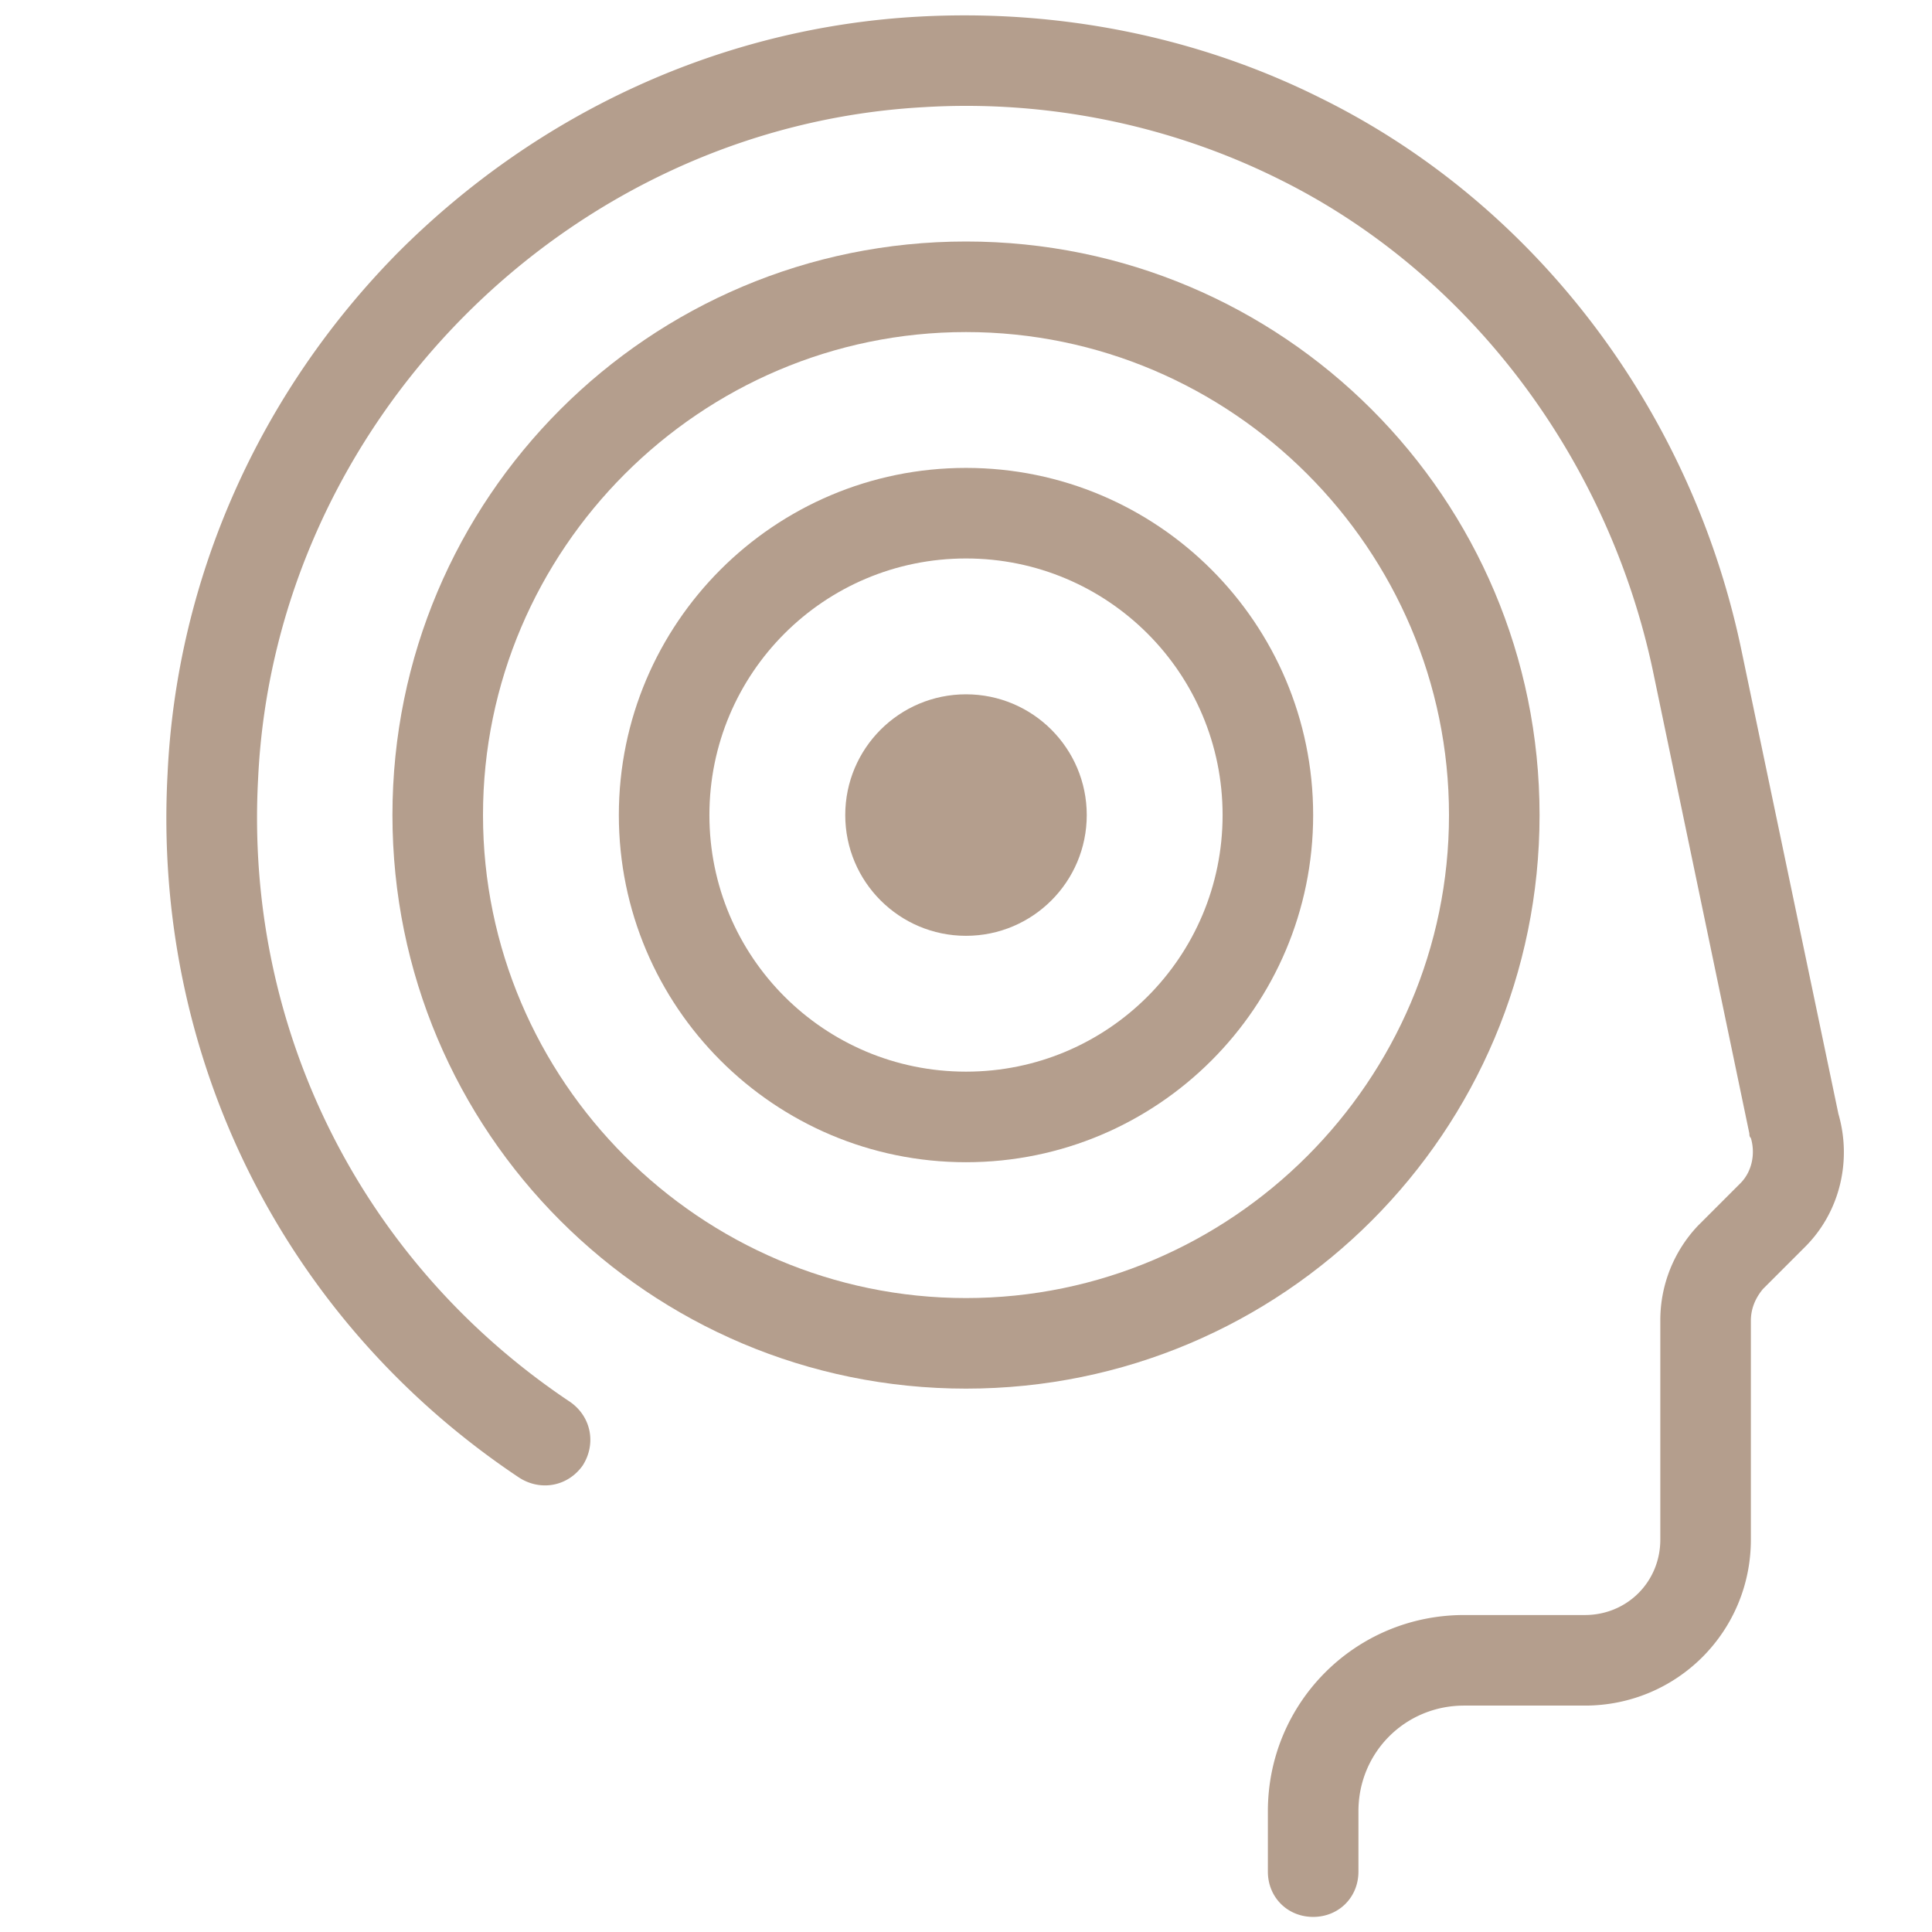
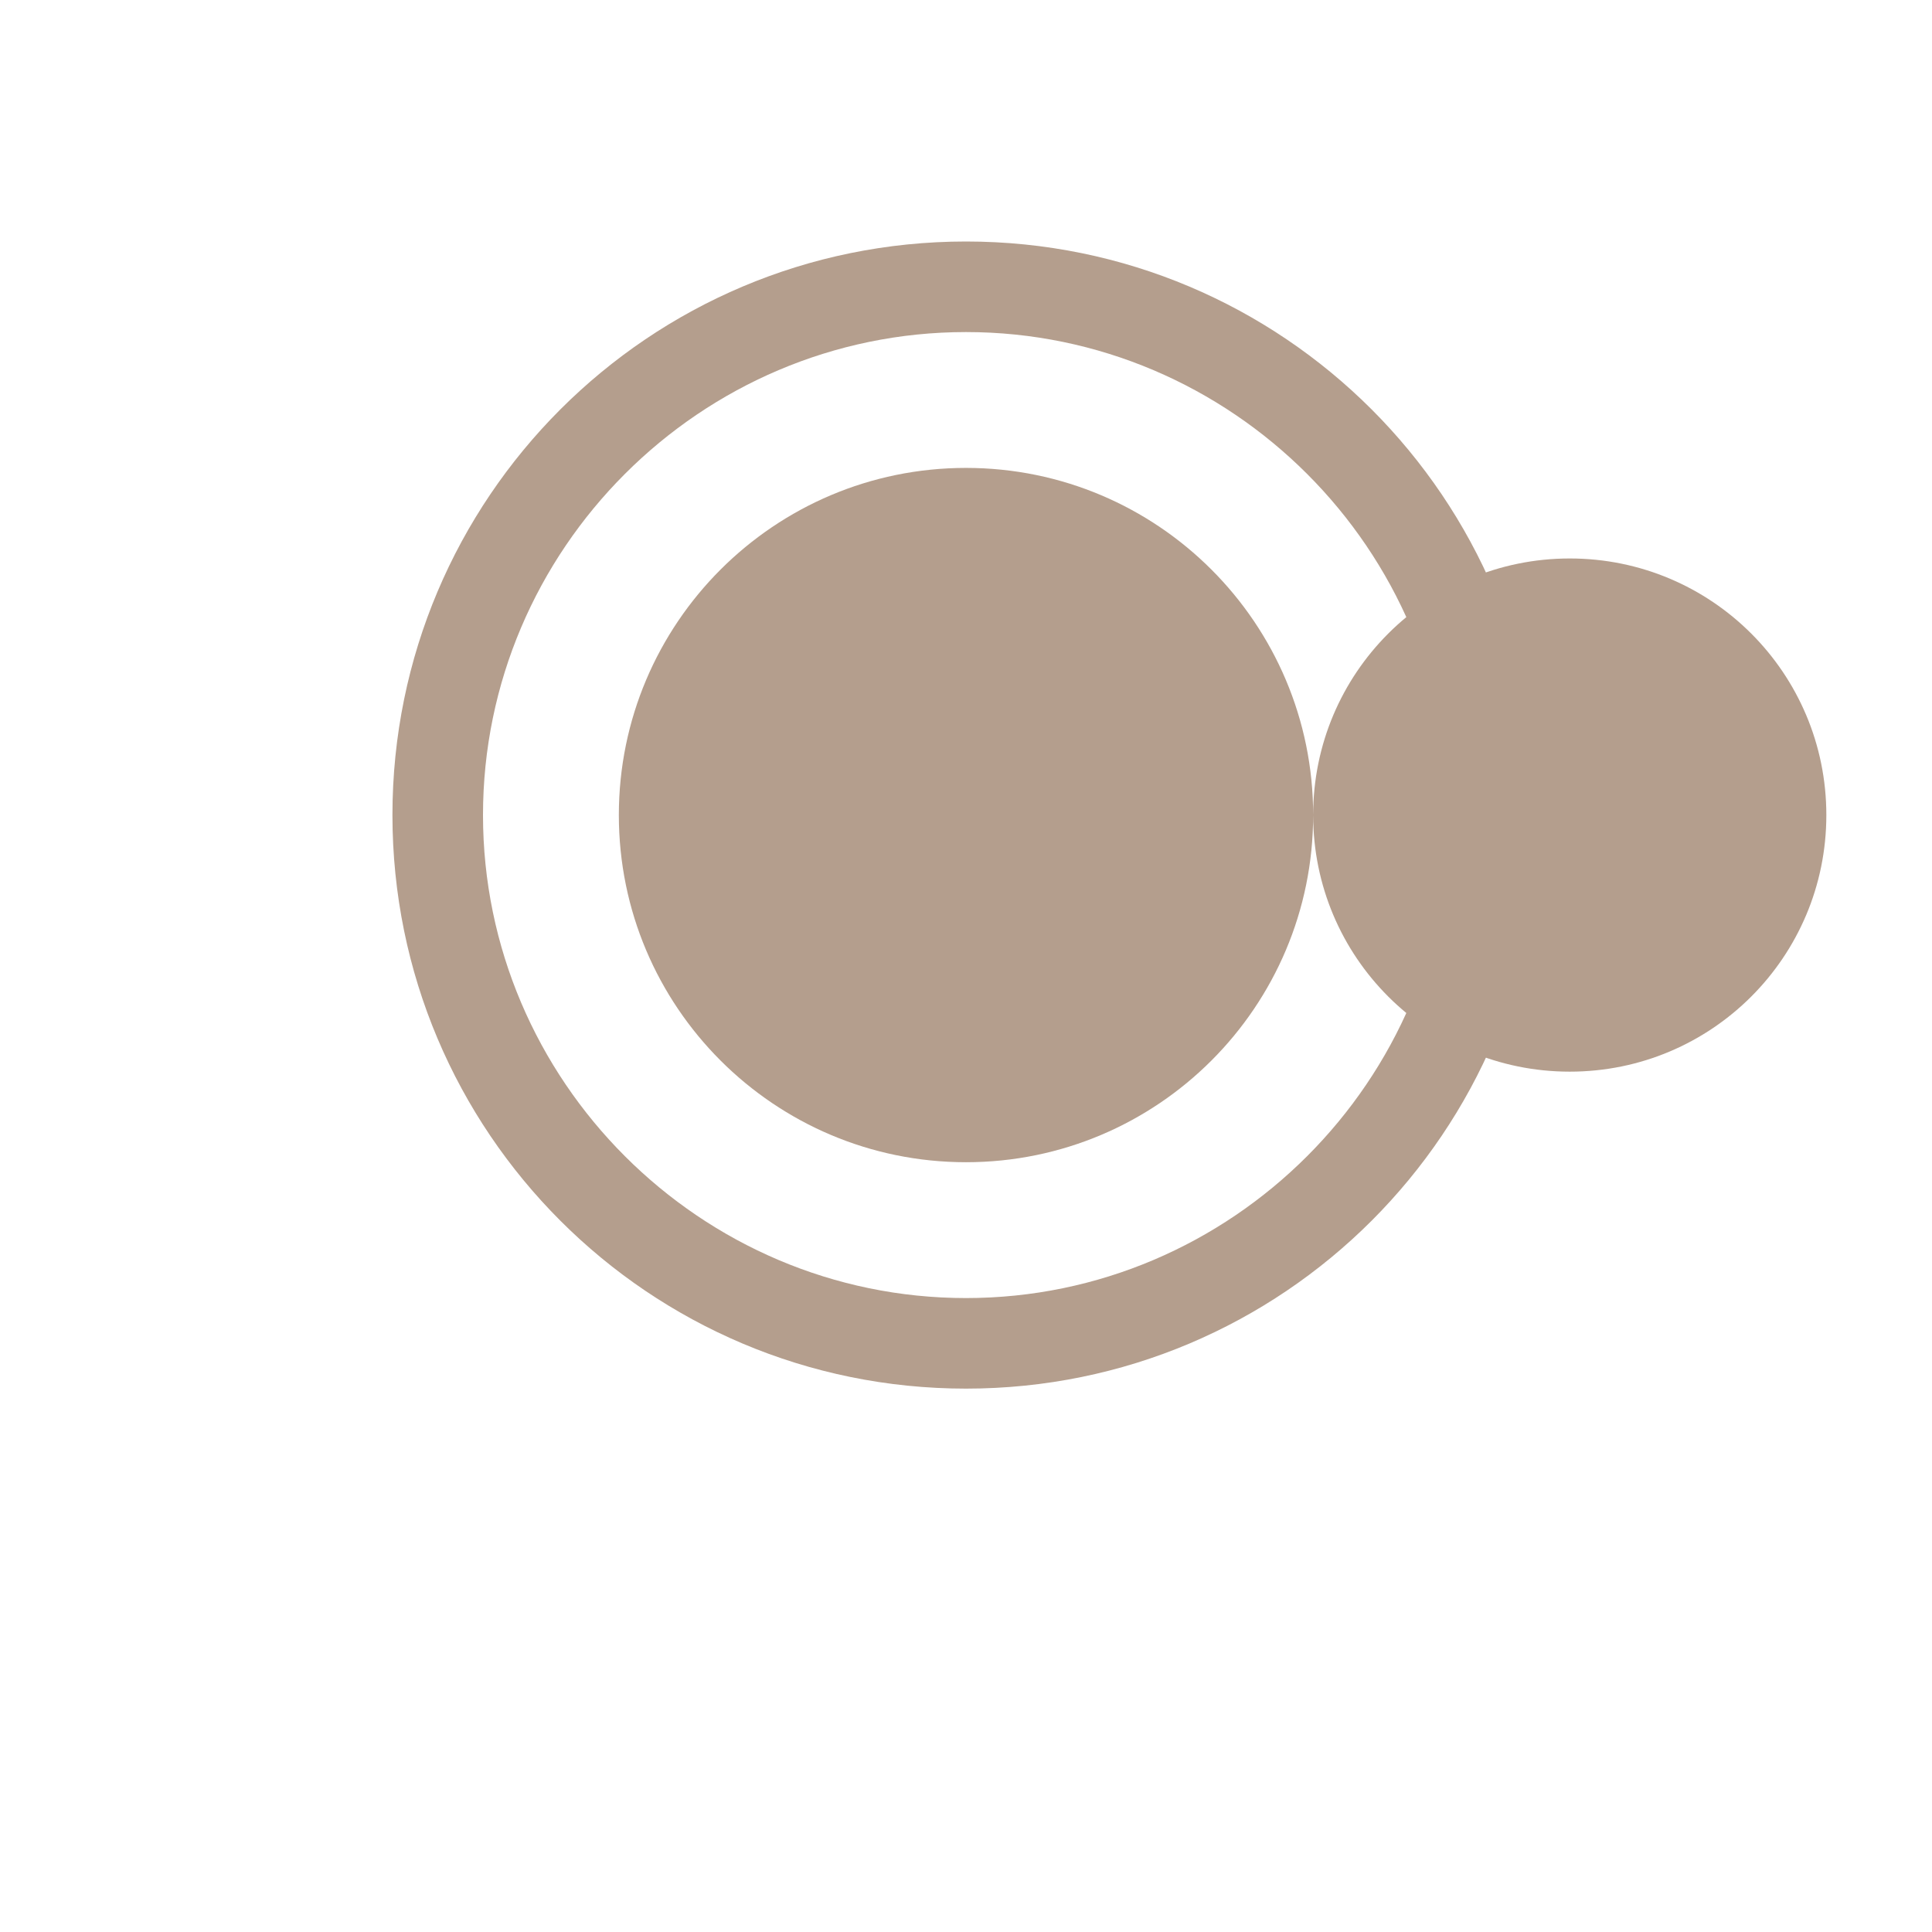
<svg xmlns="http://www.w3.org/2000/svg" version="1.1" width="512" height="512" x="0" y="0" viewBox="0 0 128 128" style="enable-background:new 0 0 512 512" xml:space="preserve" class="">
  <g>
-     <path d="M116 102V87.5c0-.8.3-1.5.8-2.1l2.8-2.8c2.3-2.3 3.1-5.7 2.2-8.8l-6.4-30.6c-3.3-16-13.7-29.7-27.9-36.7C79.3 2.4 70.1.6 60.9 1.1c-13 .7-25.2 6.3-34.5 15.6-9.2 9.3-14.7 21.6-15.3 34.6-1 18.7 7.7 36.2 23.3 46.6 1.4.9 3.2.6 4.2-.8.9-1.4.6-3.2-.8-4.2C24 83.7 16.2 68.2 17.1 51.6 18.2 28 37.6 8.4 61.2 7.1c8.2-.5 16.4 1.2 23.6 4.8 12.5 6.2 21.7 18.4 24.7 32.5l6.4 30.7c0 .1 0 .2.1.3.3 1 .1 2.2-.7 3l-2.8 2.8a9.1 9.1 0 0 0-2.5 6.3V102c0 2.8-2.2 5-5 5h-8c-7.2 0-13 5.8-13 13v4c0 1.7 1.3 3 3 3s3-1.3 3-3v-4c0-3.9 3.1-7 7-7h8c6.1 0 11-4.9 11-11z" fill="#b49e8d" opacity="1" data-original="#000000" />
    <path d="M102 54c0-21-17-38-38-38S26 33 26 54s17 38 38 38 38-17 38-38zm-70 0c0-17.6 14.4-32 32-32s32 14.4 32 32-14.4 32-32 32-32-14.4-32-32z" fill="#b49e8d" opacity="1" data-original="#000000" />
-     <path d="M87 54c0-12.7-10.3-23-23-23S41 41.3 41 54s10.3 23 23 23 23-10.3 23-23zm-40 0c0-9.4 7.6-17 17-17s17 7.6 17 17-7.6 17-17 17-17-7.6-17-17z" fill="#b49e8d" opacity="1" data-original="#000000" />
-     <circle cx="64" cy="54" r="8" fill="#b49e8d" opacity="1" data-original="#000000" />
+     <path d="M87 54c0-12.7-10.3-23-23-23S41 41.3 41 54s10.3 23 23 23 23-10.3 23-23zc0-9.4 7.6-17 17-17s17 7.6 17 17-7.6 17-17 17-17-7.6-17-17z" fill="#b49e8d" opacity="1" data-original="#000000" />
  </g>
</svg>